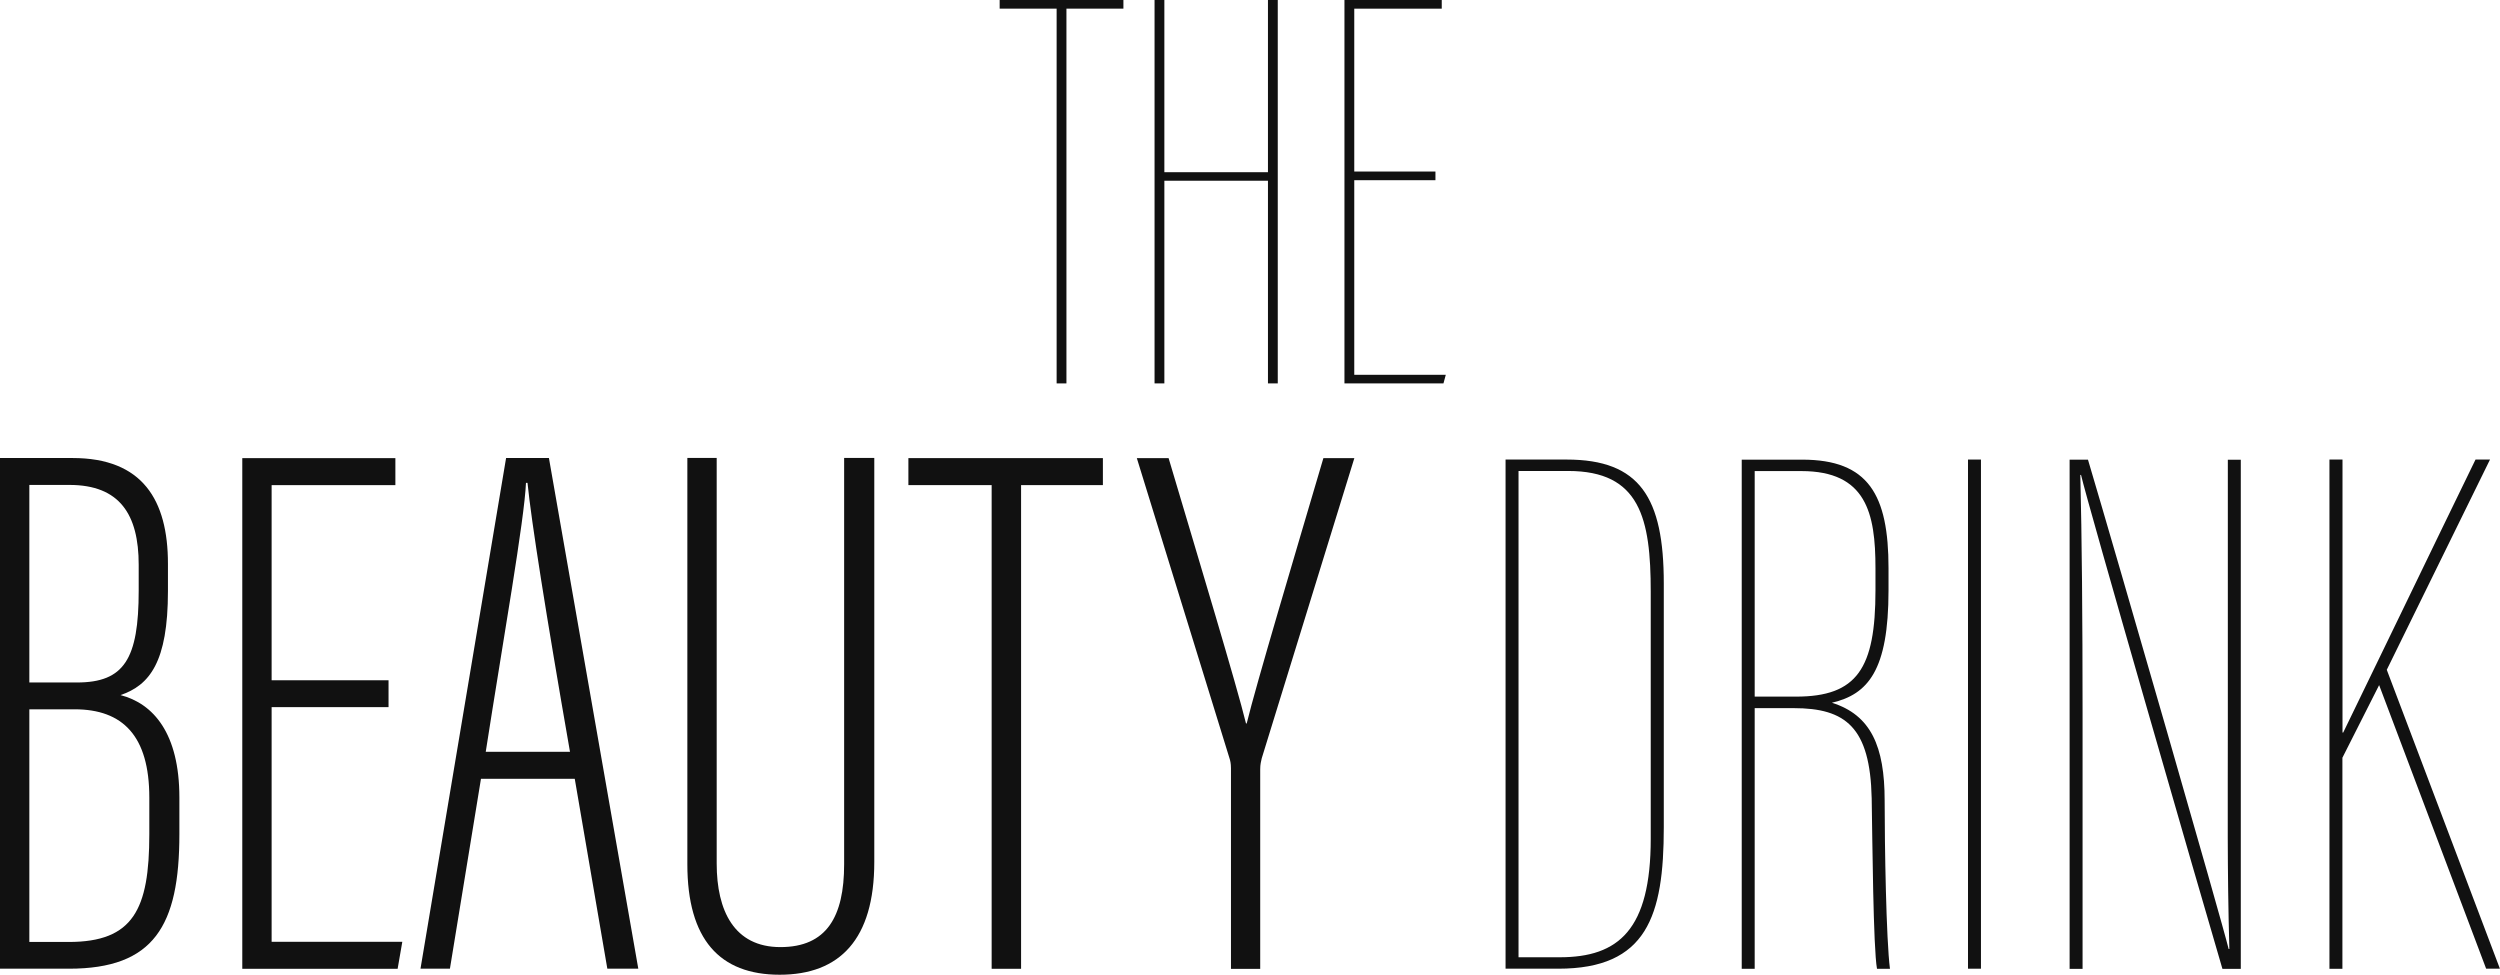
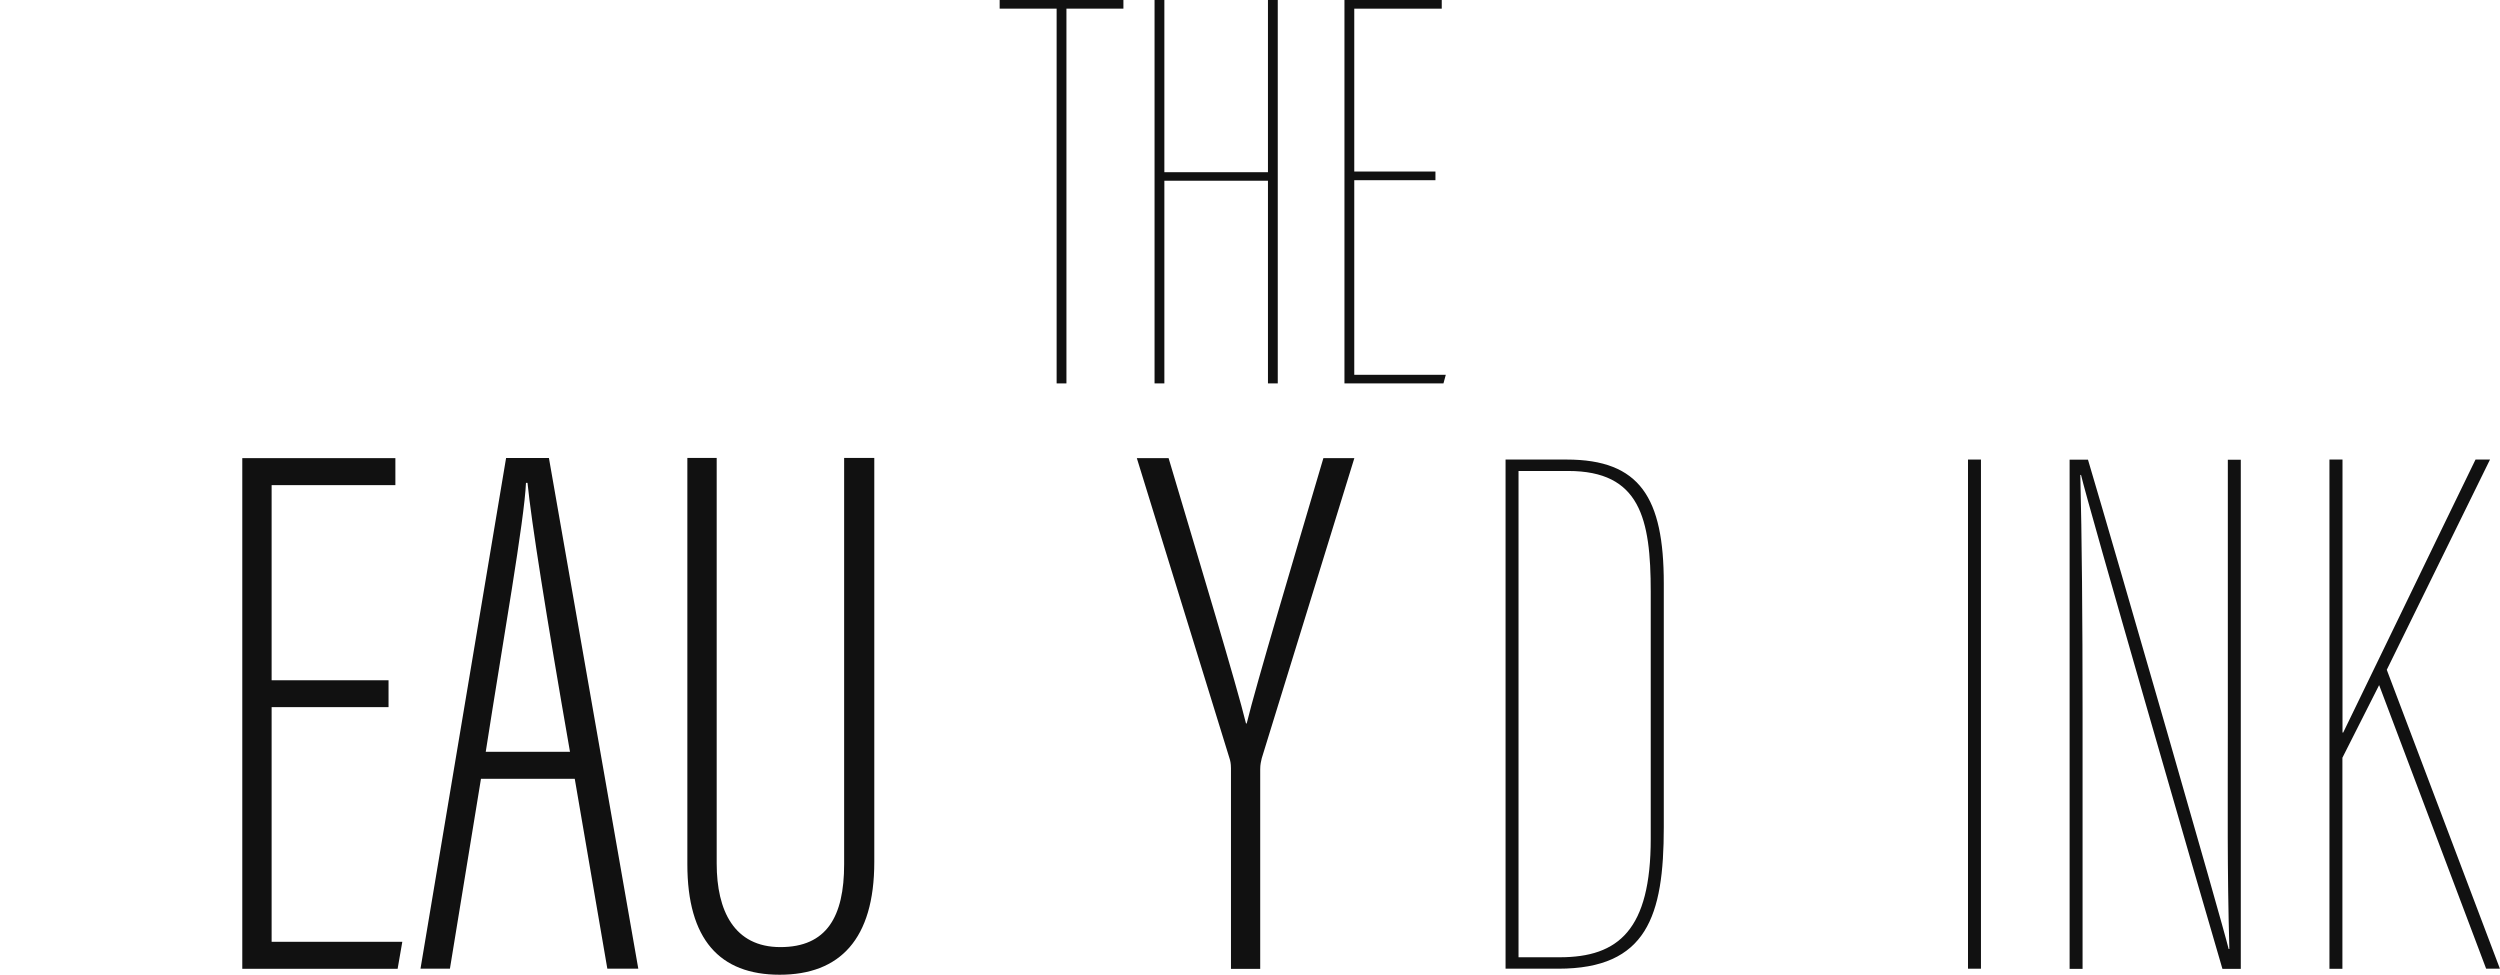
<svg xmlns="http://www.w3.org/2000/svg" id="_レイヤー_2" data-name="レイヤー 2" viewBox="0 0 277.77 108.32">
  <defs>
    <style>
      .cls-1 {
        fill: #111;
      }
    </style>
  </defs>
  <path class="cls-1" d="M117.4.96h-6.33v-.96h13.75v.96h-6.33v41.64h-1.09V.96Z" />
  <path class="cls-1" d="M128.28,0h1.09v19.13h11.51V0h1.09v42.6h-1.09v-22.52h-11.51v22.52h-1.09V0Z" />
  <path class="cls-1" d="M159.49,20.02h-9.02v21.62h10.17l-.26.96h-11V0h10.81v.96h-9.72v18.1h9.02v.96Z" />
-   <path class="cls-1" d="M0,50.89h8.06c7.78,0,10.6,4.67,10.6,11.75v3.04c0,7.9-2.05,10.45-5.27,11.55,3.63.94,6.54,4.22,6.54,11.38v4.08c0,10.18-2.83,14.94-12.27,14.94H0v-56.74ZM8.54,75.83c5.26,0,6.87-2.61,6.87-10.21v-2.87c0-5.59-2.11-8.87-7.69-8.87H3.26v21.95h5.28ZM3.26,104.66h4.38c7.17,0,8.95-3.62,8.95-11.97v-4.07c0-6.85-2.94-9.81-8.3-9.81H3.26v25.85Z" />
  <path class="cls-1" d="M43.17,78.57h-12.99v26.07h14.52l-.52,3h-17.26v-56.74h17.01v3h-13.75v21.68h12.99v3Z" />
  <path class="cls-1" d="M53.44,86.53l-3.45,21.1h-3.27l9.51-56.74h4.76l9.93,56.74h-3.44l-3.62-21.1h-10.41ZM63.33,83.53c-2.69-15.42-4.29-25.59-4.72-29.88h-.17c-.17,4.09-2.54,17.48-4.47,29.88h9.37Z" />
  <path class="cls-1" d="M79.63,50.89v45.06c0,5.24,1.94,9.28,7.08,9.28s7.08-3.38,7.08-9.2v-45.15h3.35v44.89c0,8.59-3.83,12.53-10.51,12.53s-10.26-3.93-10.26-12.28v-45.14h3.26Z" />
-   <path class="cls-1" d="M110.19,53.9h-9.26v-3h21.61v3h-9.09v53.74h-3.27v-53.74Z" />
  <path class="cls-1" d="M136.77,107.64v-22.29c0-.51-.08-.86-.17-1.12l-10.29-33.33h3.53c3.37,11.34,7.58,25.28,8.6,29.48h.08c1.02-4.22,5.4-18.9,8.52-29.48h3.44l-10.29,33.35c-.08.34-.17.69-.17,1.21v22.19h-3.26Z" />
  <path class="cls-1" d="M167.27,51.06h6.8c8.15,0,10.79,4.25,10.79,13.76v27.1c0,9.85-1.87,15.71-11.72,15.71h-5.86v-56.57ZM168.71,106.36h4.59c6.54,0,10.11-3.06,10.11-13.17v-27.44c0-8.16-1.19-13.42-9.17-13.42h-5.52v54.03Z" />
-   <path class="cls-1" d="M194.96,78.67v28.97h-1.44v-56.57h6.71c7.39,0,9.6,3.91,9.6,12.06v2.46c0,8.92-2.29,11.55-6.29,12.49,4.33,1.36,5.86,4.84,5.86,10.87,0,4.93.17,15.46.59,18.69h-1.44c-.42-2.29-.51-14.44-.59-18.94-.17-7.9-2.89-10.02-8.66-10.02h-4.33ZM194.96,77.4h4.59c6.8,0,8.83-3.14,8.83-11.81v-2.46c0-6.12-1.02-10.79-8.24-10.79h-5.18v25.06Z" />
  <path class="cls-1" d="M220.1,51.06v56.57h-1.44v-56.57h1.44Z" />
  <path class="cls-1" d="M229.95,107.64v-56.57h2.04c3.23,10.87,14.87,51.22,15.63,54.37h.08c-.25-8.92-.17-15.8-.17-24.97v-29.39h1.44v56.57h-2.04c-2.55-8.66-15.04-51.9-15.71-54.88h-.08c.17,6.8.25,16.05.25,26.42v28.46h-1.44Z" />
  <path class="cls-1" d="M258.83,51.06h1.44v30.33h.08c2.04-4.16,10.02-20.73,14.7-30.33h1.61l-11.47,23.36,12.57,33.21h-1.53l-11.89-31.51-4.08,8.07v23.45h-1.44v-56.57Z" />
</svg>